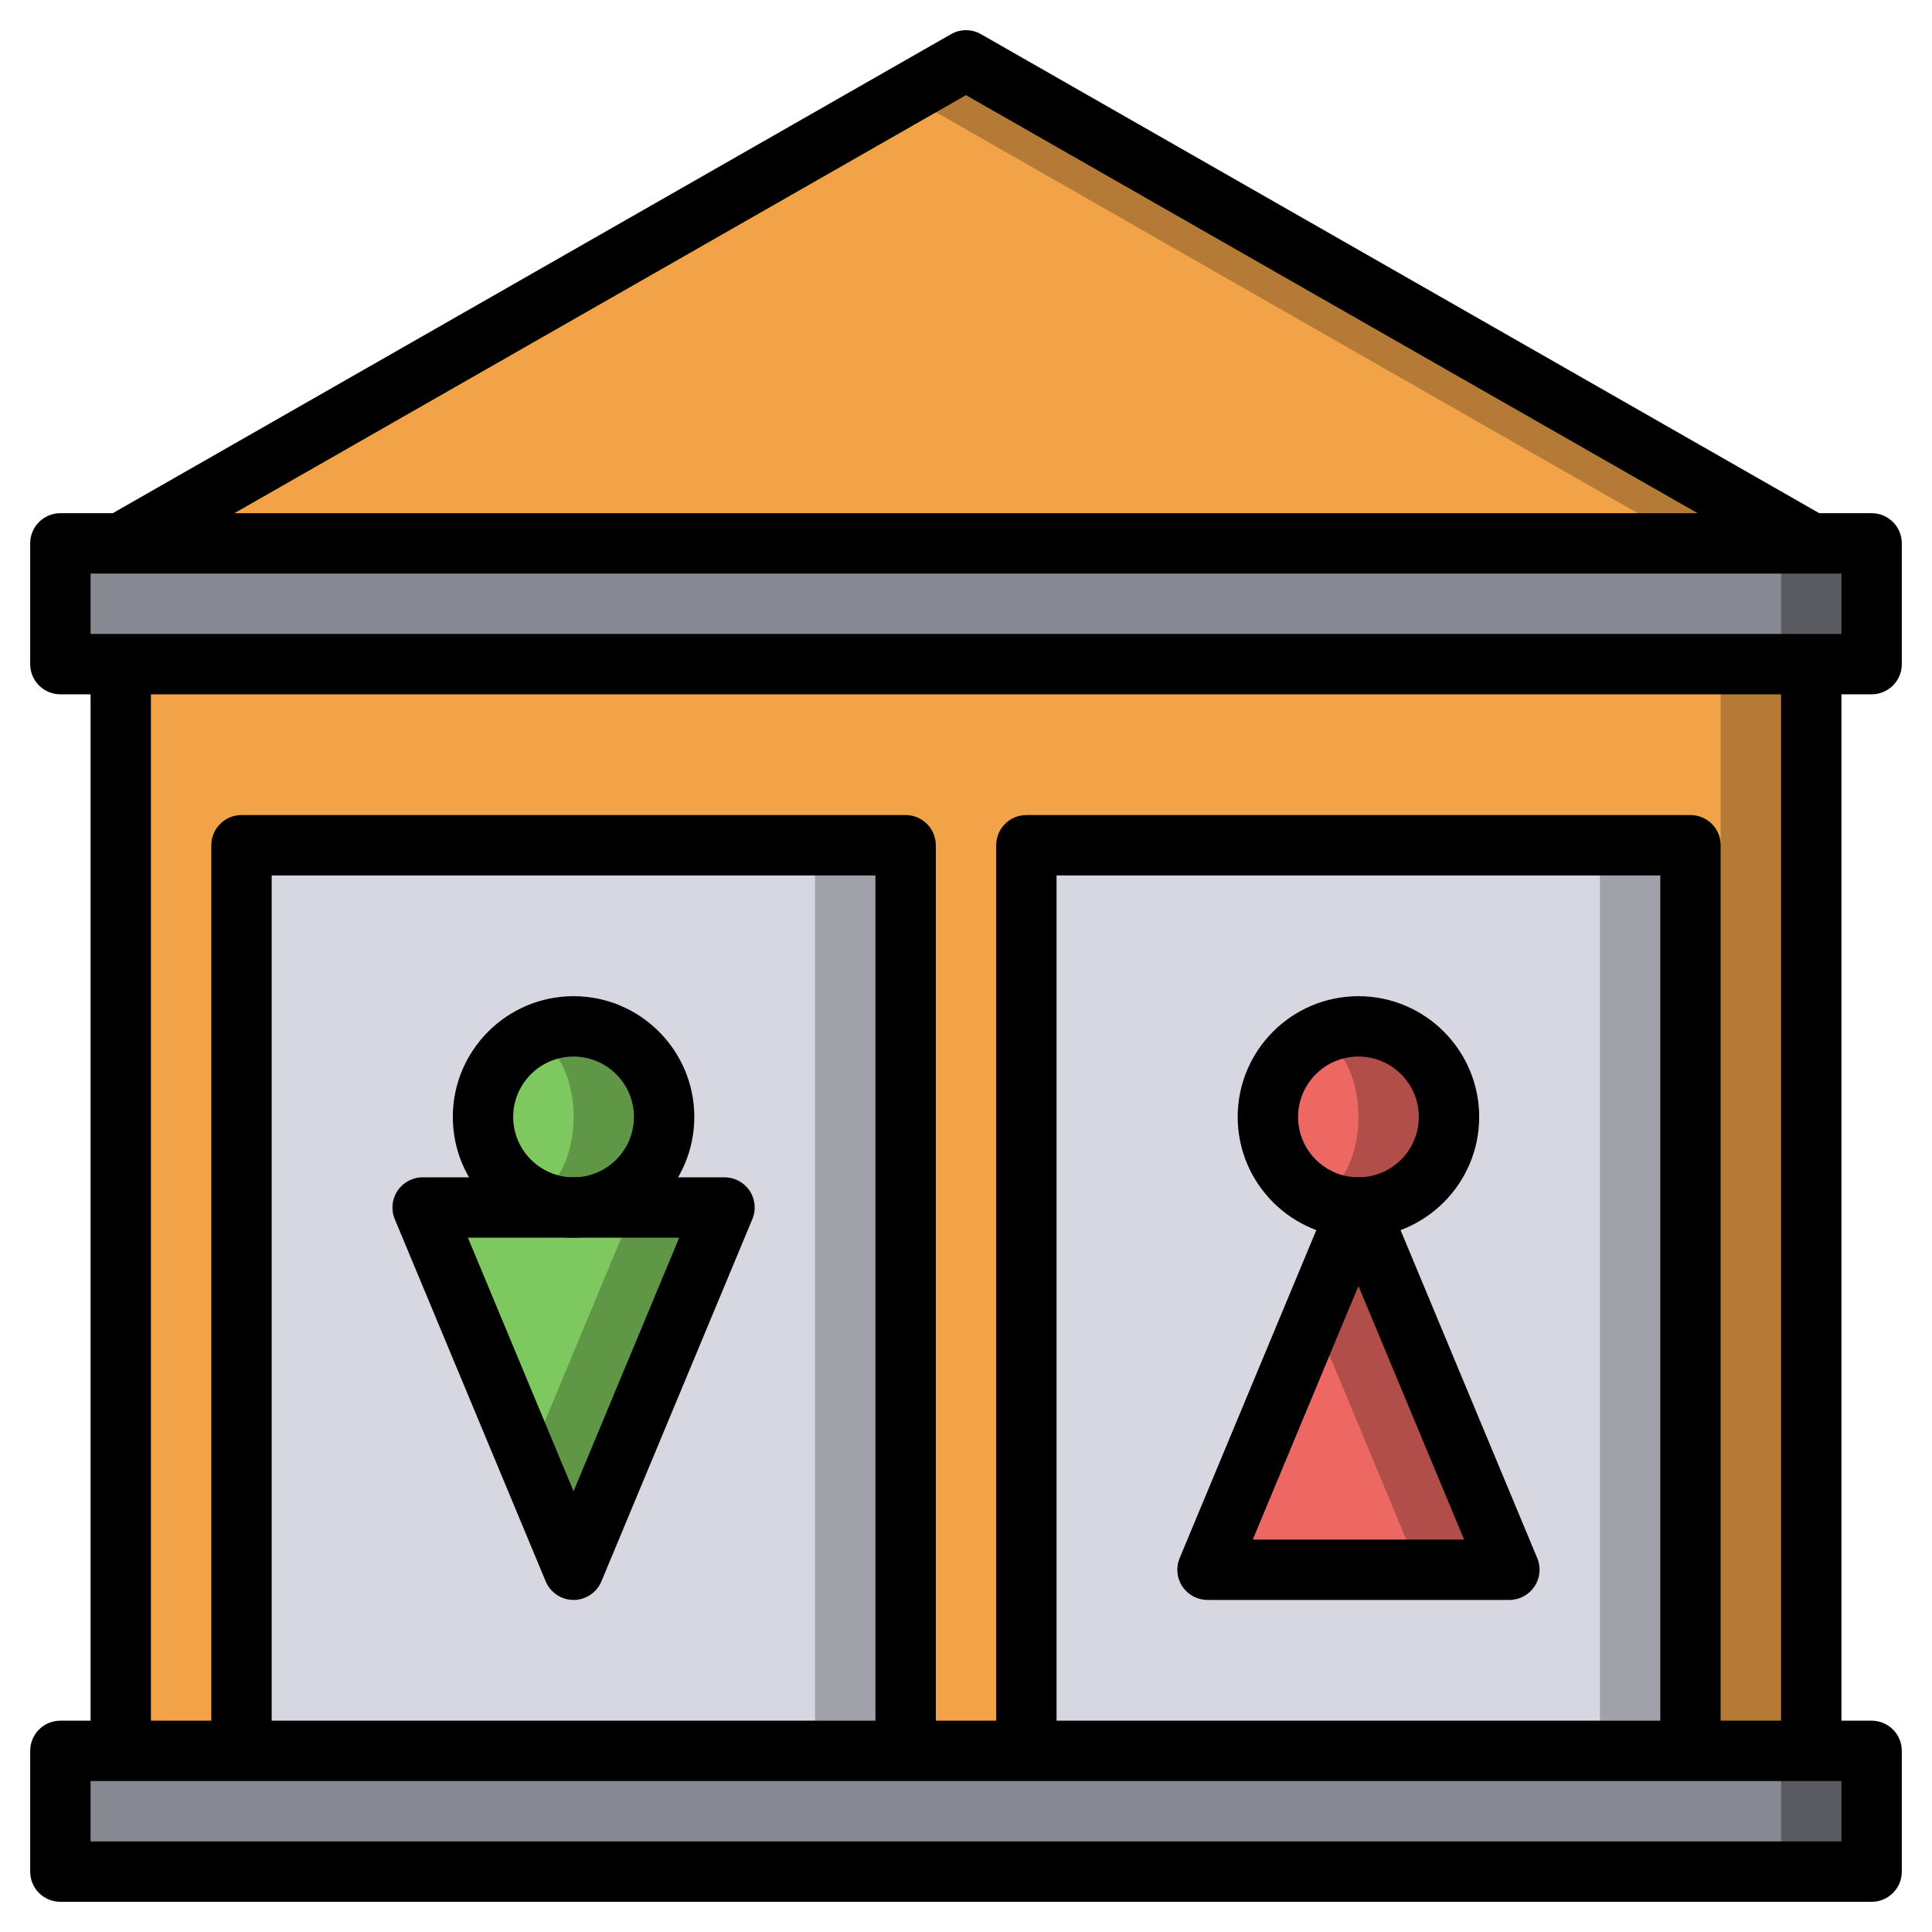
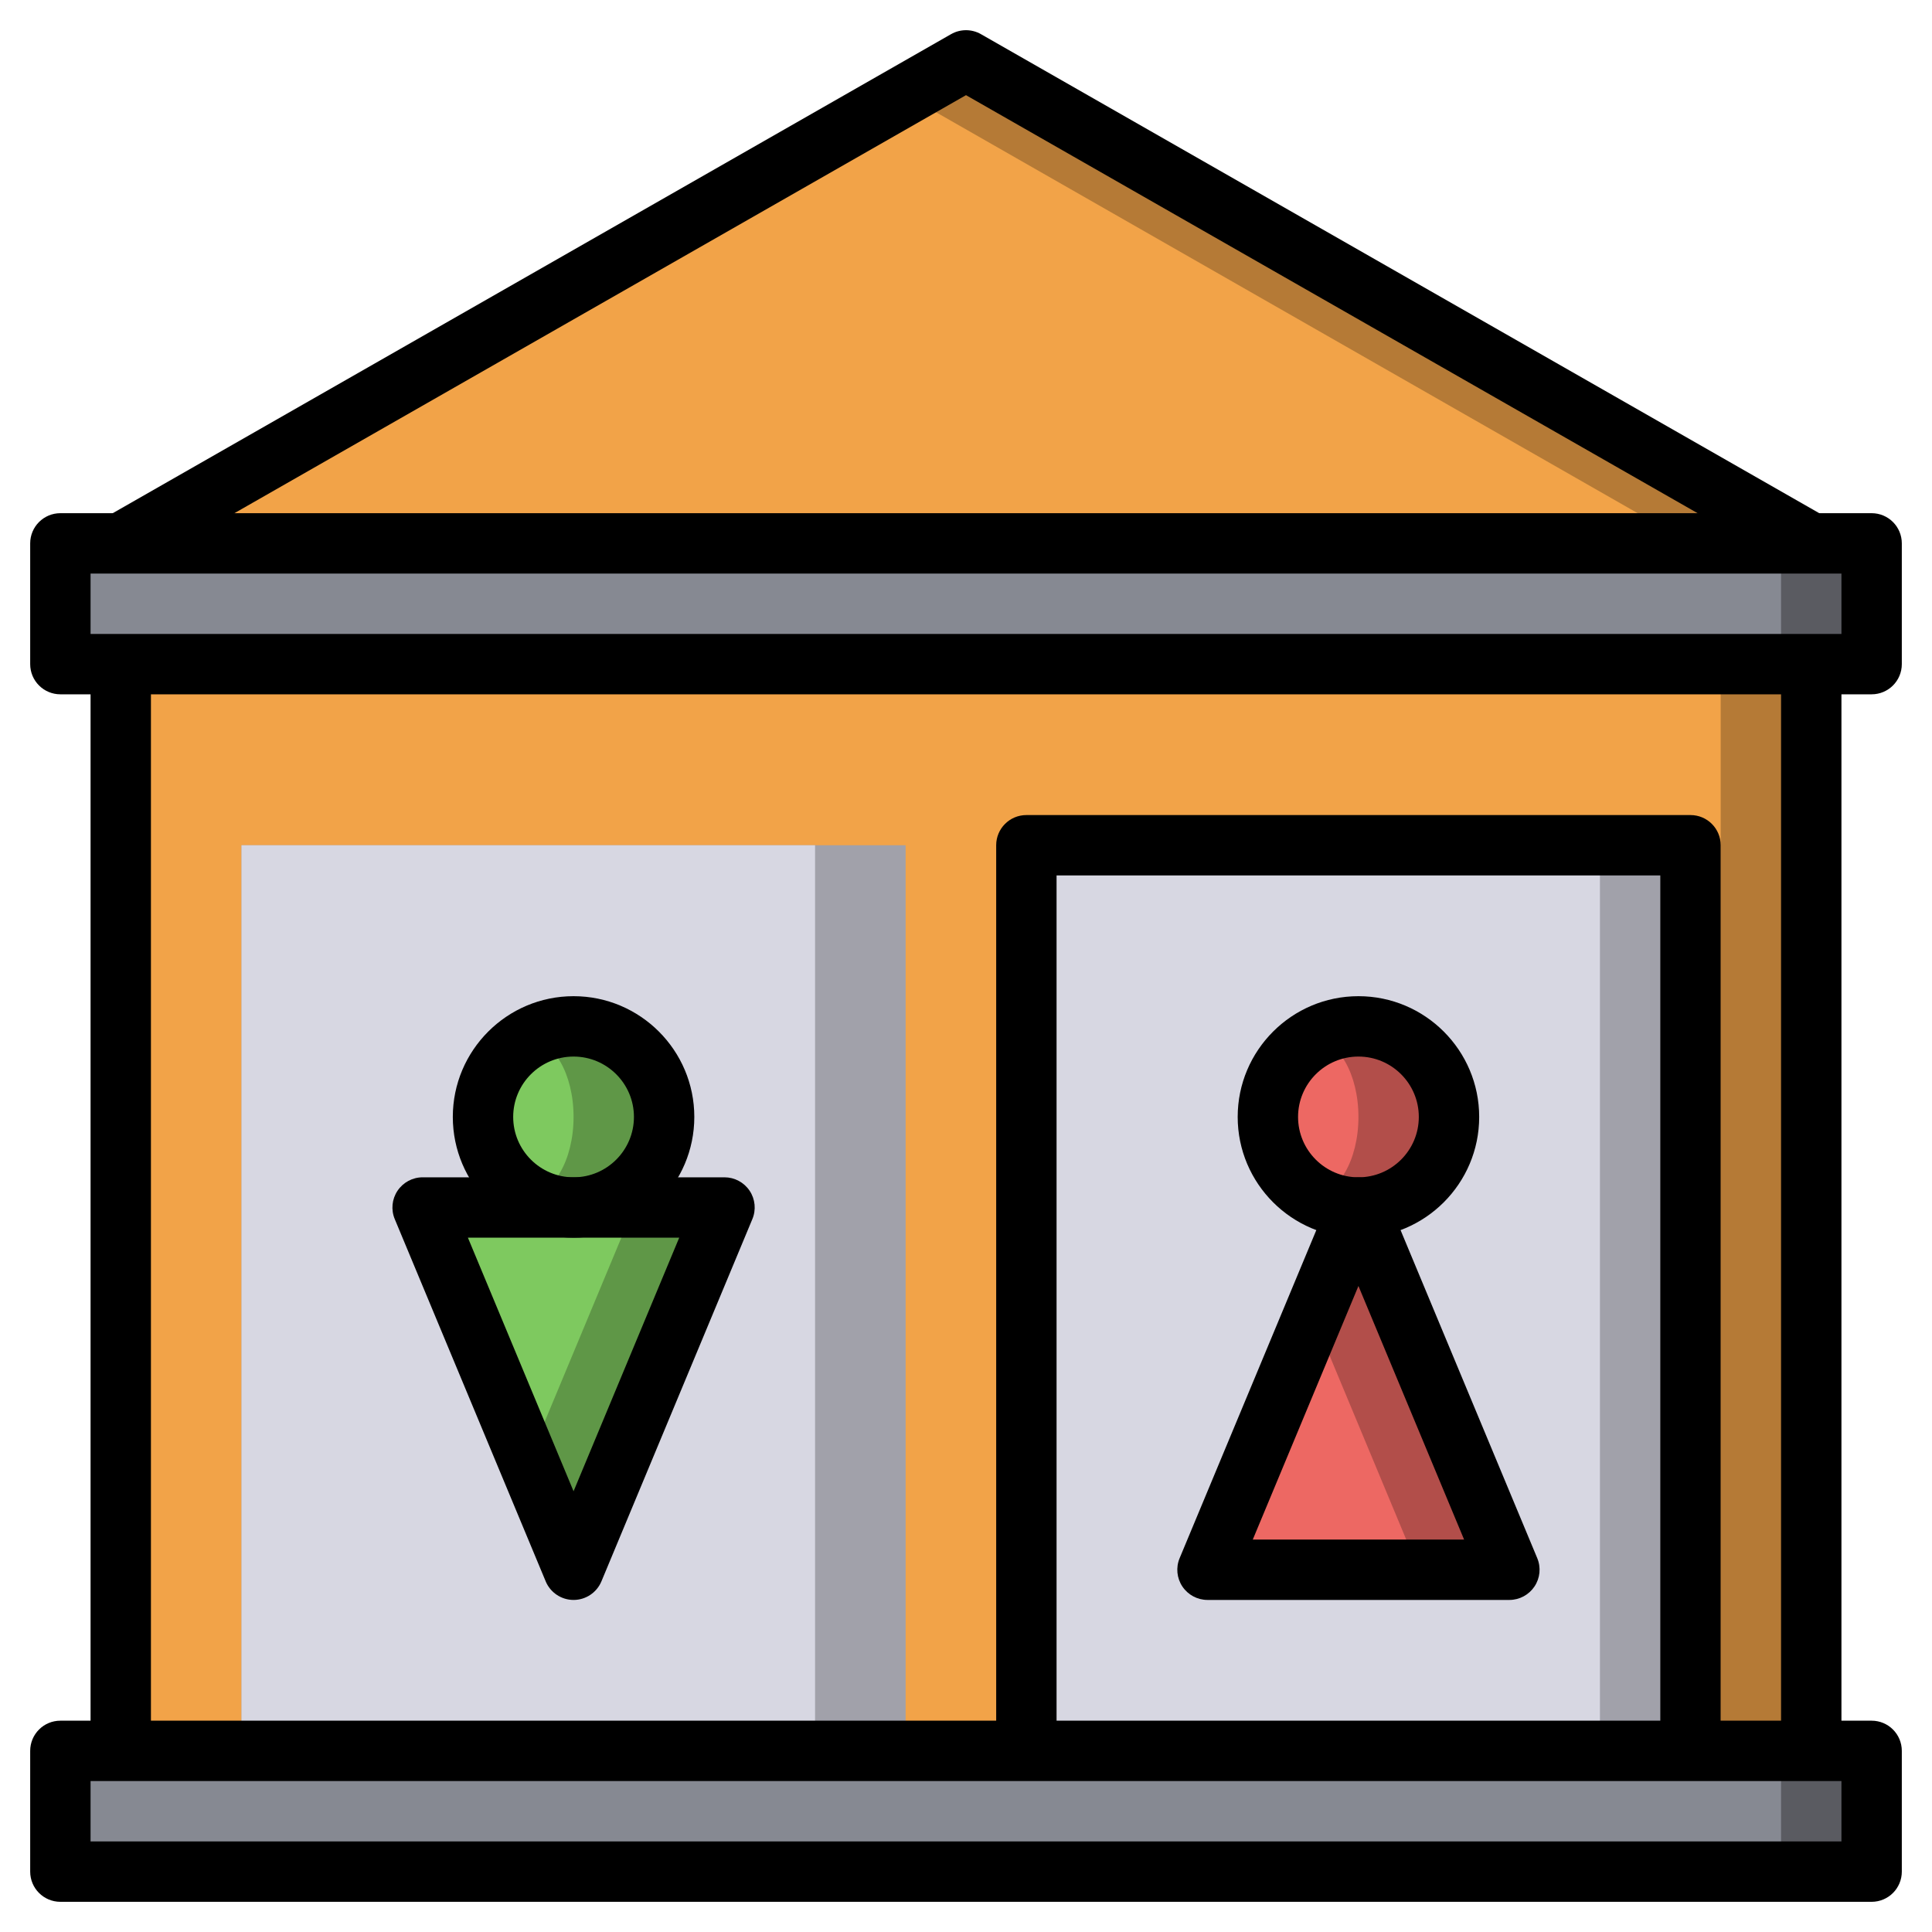
<svg xmlns="http://www.w3.org/2000/svg" id="Layer_3" enable-background="new 0 0 64 64" height="512" viewBox="0 0 64 64" width="512">
  <path d="m4 22h56v36h-56z" fill="#b57a36" />
  <path d="m4 22h53v36h-53z" fill="#f2a348" />
  <path d="m34 28h22v30h-22z" fill="#a1a1aa" />
  <path d="m34 28h19v30h-19z" fill="#d7d7e2" />
  <path d="m40 52h10l-5-12z" fill="#b24e4a" />
  <path d="m40 52h7l-3.5-8.4z" fill="#ed6863" />
  <path d="m8 28h22v30h-22z" fill="#a1a1aa" />
  <path d="m8 28h19v30h-19z" fill="#d7d7e2" />
  <path d="m14 40h10l-5 12z" fill="#5f9747" />
  <path d="m21 40h-7l3.5 8.4z" fill="#7ec95f" />
  <circle cx="19" cy="37" fill="#5f9747" r="3" />
  <ellipse cx="17.5" cy="37" fill="#7ec95f" rx="1.5" ry="2.584" />
  <circle cx="45" cy="37" fill="#b24e4a" r="3" />
  <ellipse cx="43.5" cy="37" fill="#ed6863" rx="1.5" ry="2.584" />
  <path d="m2 18h60v4h-60z" fill="#5a5b61" />
  <path d="m2 18h57v4h-57z" fill="#868992" />
  <path d="m2 58h60v4h-60z" fill="#5a5b61" />
  <path d="m2 58h57v4h-57z" fill="#868992" />
  <path d="m4 18 28-16 28 16z" fill="#b57a36" />
  <path d="m4 18h52l-26-14.857z" fill="#f2a348" />
  <path d="m62 63h-60c-.553 0-1-.448-1-1v-4c0-.552.447-1 1-1h60c.553 0 1 .448 1 1v4c0 .552-.447 1-1 1zm-59-2h58v-2h-58z" />
  <path d="m62 23h-60c-.553 0-1-.448-1-1v-4c0-.552.447-1 1-1h60c.553 0 1 .448 1 1v4c0 .552-.447 1-1 1zm-59-2h58v-2h-58z" />
  <path d="m59 22h2v36h-2z" />
  <path d="m3 22h2v36h-2z" />
-   <path d="m31 58h-2v-29h-20v29h-2v-30c0-.552.447-1 1-1h22c.553 0 1 .448 1 1z" />
  <path d="m57 58h-2v-29h-20v29h-2v-30c0-.552.447-1 1-1h22c.553 0 1 .448 1 1z" />
  <path d="m59.504 18.868-27.504-15.716-27.504 15.716-.992-1.736 28-16c.307-.176.686-.176.992 0l28 16z" />
  <path d="m19 41c-2.206 0-4-1.794-4-4s1.794-4 4-4 4 1.794 4 4-1.794 4-4 4zm0-6c-1.103 0-2 .897-2 2s.897 2 2 2 2-.897 2-2-.897-2-2-2z" />
  <path d="m19 53c-.403 0-.768-.243-.923-.615l-5-12c-.129-.309-.095-.661.091-.939s.498-.446.832-.446h10c.334 0 .646.167.832.445s.22.631.091.939l-5 12c-.155.373-.52.616-.923.616zm-3.5-12 3.5 8.4 3.5-8.4z" />
  <path d="m45 41c-2.206 0-4-1.794-4-4s1.794-4 4-4 4 1.794 4 4-1.794 4-4 4zm0-6c-1.103 0-2 .897-2 2s.897 2 2 2 2-.897 2-2-.897-2-2-2z" />
  <path d="m50 53h-10c-.334 0-.646-.167-.832-.445s-.22-.631-.091-.939l5-12c.155-.373.52-.616.923-.616s.768.243.923.615l5 12c.129.309.095.661-.091.939s-.498.446-.832.446zm-8.5-2h7l-3.5-8.4z" />
</svg>